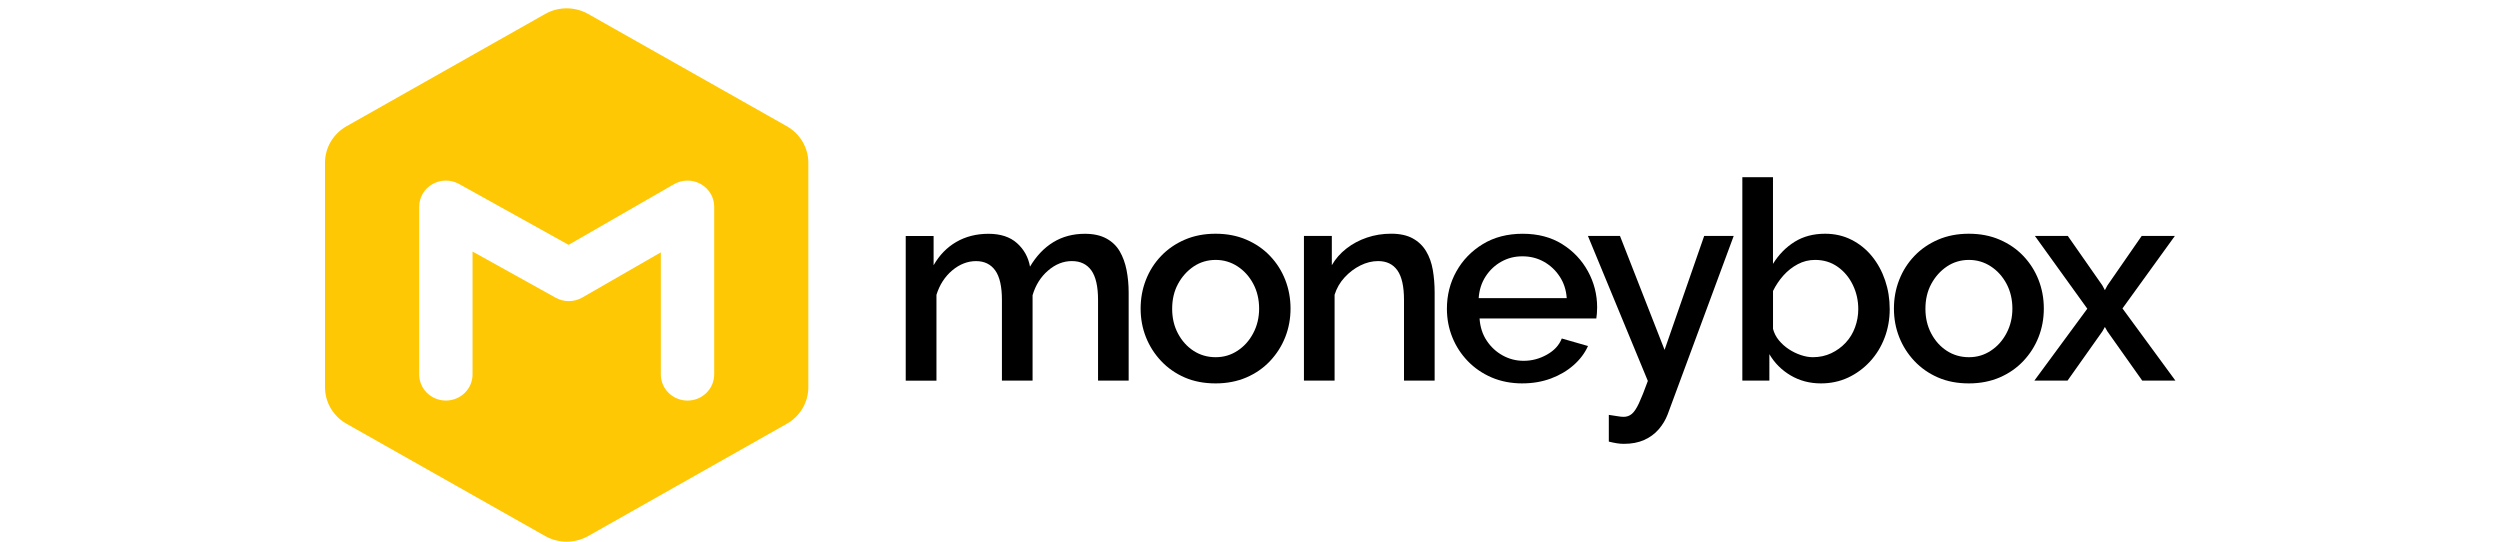
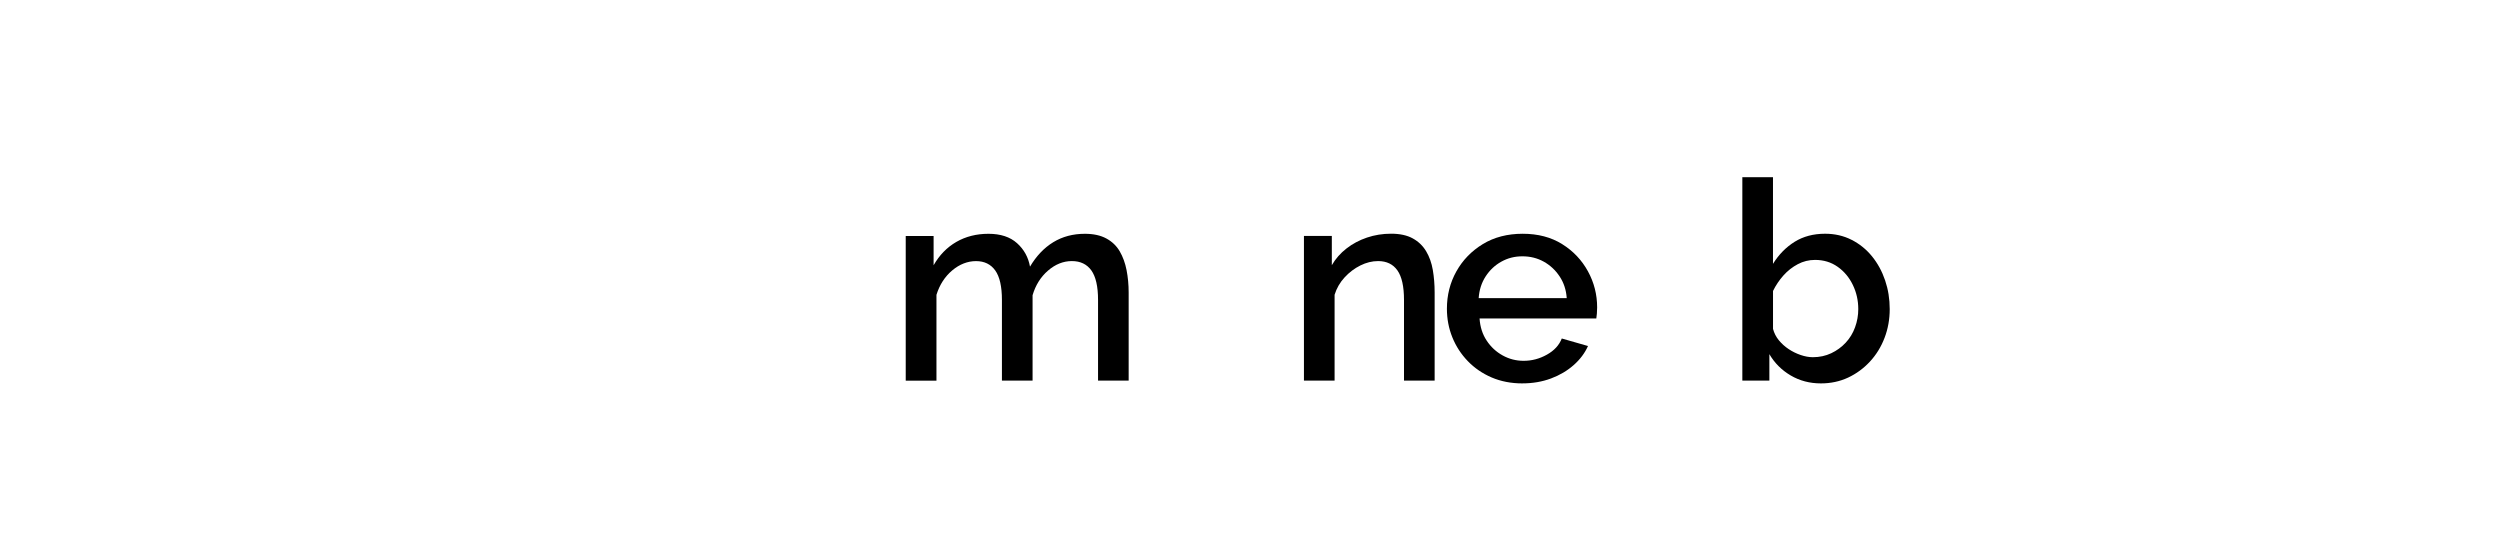
<svg xmlns="http://www.w3.org/2000/svg" width="300" height="65" viewBox="0 0 300 65" fill="none">
  <path d="M135.442 45.673H131.765V35.989C131.765 34.379 131.496 33.2 130.964 32.452C130.427 31.704 129.647 31.33 128.624 31.33C127.6 31.33 126.644 31.711 125.765 32.47C124.883 33.229 124.265 34.217 123.909 35.427V45.676H120.231V35.992C120.231 34.383 119.963 33.204 119.43 32.456C118.893 31.708 118.124 31.333 117.122 31.333C116.119 31.333 115.142 31.708 114.263 32.452C113.381 33.197 112.752 34.171 112.375 35.378V45.68H108.687V28.323H112.032V31.831C112.724 30.617 113.631 29.685 114.757 29.032C115.883 28.383 117.171 28.055 118.618 28.055C120.065 28.055 121.209 28.429 122.045 29.181C122.882 29.932 123.4 30.871 123.601 31.997C124.36 30.716 125.292 29.738 126.393 29.064C127.498 28.39 128.761 28.055 130.187 28.055C131.211 28.055 132.072 28.242 132.764 28.619C133.455 28.994 133.988 29.509 134.369 30.162C134.747 30.815 135.022 31.563 135.188 32.413C135.354 33.264 135.439 34.164 135.439 35.113V45.68L135.442 45.673Z" fill="black" />
-   <path d="M145.875 46.008C144.491 46.008 143.256 45.772 142.162 45.295C141.068 44.819 140.129 44.162 139.335 43.322C138.544 42.482 137.937 41.526 137.51 40.457C137.087 39.384 136.875 38.244 136.875 37.026C136.875 35.809 137.087 34.661 137.51 33.581C137.934 32.498 138.541 31.545 139.335 30.716C140.126 29.886 141.075 29.237 142.176 28.761C143.281 28.284 144.512 28.048 145.871 28.048C147.23 28.048 148.462 28.284 149.566 28.761C150.671 29.237 151.617 29.886 152.407 30.716C153.198 31.545 153.805 32.498 154.229 33.581C154.652 34.665 154.864 35.812 154.864 37.026C154.864 38.24 154.652 39.384 154.229 40.457C153.805 41.529 153.198 42.482 152.407 43.322C151.617 44.162 150.668 44.819 149.566 45.295C148.462 45.768 147.23 46.008 145.871 46.008H145.875ZM140.659 37.061C140.659 38.163 140.891 39.151 141.361 40.029C141.83 40.908 142.455 41.6 143.235 42.105C144.015 42.609 144.897 42.864 145.878 42.864C146.859 42.864 147.714 42.606 148.504 42.087C149.295 41.572 149.926 40.866 150.392 39.977C150.862 39.087 151.095 38.102 151.095 37.026C151.095 35.95 150.862 34.937 150.392 34.058C149.923 33.179 149.295 32.48 148.504 31.965C147.714 31.45 146.838 31.189 145.878 31.189C144.918 31.189 144.015 31.453 143.235 31.979C142.455 32.509 141.83 33.204 141.361 34.072C140.891 34.94 140.659 35.936 140.659 37.054V37.061Z" fill="black" />
  <path d="M172.157 45.673H168.48V35.989C168.48 34.379 168.219 33.2 167.693 32.452C167.167 31.704 166.394 31.33 165.367 31.33C164.654 31.33 163.945 31.506 163.242 31.856C162.54 32.205 161.908 32.682 161.354 33.285C160.797 33.889 160.394 34.584 160.151 35.371V45.673H156.473V28.316H159.819V31.824C160.264 31.051 160.85 30.384 161.577 29.82C162.3 29.255 163.119 28.821 164.033 28.51C164.947 28.2 165.918 28.044 166.941 28.044C167.965 28.044 168.854 28.231 169.532 28.609C170.213 28.983 170.746 29.498 171.137 30.151C171.526 30.804 171.794 31.552 171.939 32.403C172.083 33.254 172.157 34.153 172.157 35.103V45.669V45.673Z" fill="black" />
  <path d="M182.692 46.008C181.334 46.008 180.102 45.768 178.997 45.295C177.892 44.819 176.94 44.166 176.138 43.336C175.337 42.507 174.716 41.554 174.282 40.481C173.848 39.408 173.629 38.265 173.629 37.047C173.629 35.417 174.007 33.92 174.766 32.565C175.524 31.21 176.583 30.119 177.942 29.29C179.301 28.464 180.896 28.051 182.724 28.051C184.552 28.051 186.13 28.464 187.457 29.293C188.784 30.119 189.814 31.21 190.552 32.554C191.29 33.903 191.657 35.346 191.657 36.892C191.657 37.157 191.646 37.404 191.625 37.637C191.604 37.87 191.579 38.06 191.558 38.215H177.547C177.614 39.228 177.896 40.114 178.401 40.873C178.902 41.632 179.544 42.225 180.324 42.655C181.104 43.086 181.941 43.298 182.833 43.298C183.815 43.298 184.746 43.054 185.625 42.56C186.507 42.069 187.1 41.423 187.414 40.619L190.559 41.522C190.181 42.369 189.606 43.135 188.837 43.813C188.067 44.494 187.16 45.027 186.112 45.419C185.064 45.807 183.928 46.005 182.699 46.005L182.692 46.008ZM177.441 35.773H188.007C187.94 34.788 187.654 33.92 187.153 33.169C186.652 32.413 186.017 31.824 185.247 31.397C184.478 30.97 183.624 30.758 182.689 30.758C181.753 30.758 180.931 30.97 180.165 31.397C179.396 31.824 178.768 32.413 178.277 33.169C177.787 33.924 177.508 34.792 177.441 35.773Z" fill="black" />
-   <path d="M193.061 49.785C193.397 49.83 193.725 49.88 194.046 49.936C194.367 49.993 194.632 50.021 194.833 50.021C195.211 50.021 195.539 49.904 195.818 49.672C196.096 49.439 196.382 49.012 196.672 48.394C196.961 47.776 197.318 46.88 197.741 45.712L190.552 28.316H194.399L199.749 41.985L204.5 28.316H208.043L200.116 49.735C199.869 50.377 199.516 50.97 199.047 51.514C198.578 52.057 197.999 52.484 197.307 52.795C196.615 53.105 195.804 53.261 194.865 53.261C194.597 53.261 194.318 53.24 194.028 53.194C193.739 53.148 193.414 53.081 193.058 52.993V49.781L193.061 49.785Z" fill="black" />
  <path d="M218.511 46.008C217.173 46.008 215.963 45.691 214.883 45.055C213.803 44.42 212.949 43.566 212.324 42.497V45.673H209.081V21.261H212.758V31.662C213.45 30.546 214.315 29.668 215.352 29.018C216.39 28.372 217.611 28.048 219.012 28.048C220.17 28.048 221.232 28.291 222.188 28.778C223.148 29.265 223.967 29.929 224.645 30.765C225.326 31.605 225.848 32.565 226.215 33.649C226.582 34.732 226.766 35.879 226.766 37.093C226.766 38.307 226.561 39.458 226.148 40.538C225.735 41.621 225.15 42.571 224.394 43.389C223.635 44.208 222.76 44.847 221.768 45.313C220.777 45.775 219.69 46.008 218.507 46.008H218.511ZM217.54 42.864C218.342 42.864 219.079 42.705 219.75 42.387C220.42 42.069 220.999 41.646 221.49 41.117C221.98 40.591 222.354 39.973 222.608 39.271C222.866 38.569 222.993 37.841 222.993 37.093C222.993 36.059 222.778 35.092 222.34 34.192C221.906 33.292 221.299 32.565 220.519 32.015C219.739 31.464 218.836 31.189 217.809 31.189C217.071 31.189 216.383 31.358 215.737 31.701C215.091 32.043 214.516 32.491 214.015 33.052C213.513 33.613 213.097 34.234 212.762 34.916V39.465C212.896 39.97 213.129 40.428 213.464 40.834C213.799 41.24 214.188 41.593 214.636 41.889C215.08 42.186 215.56 42.422 216.076 42.599C216.587 42.775 217.078 42.864 217.547 42.864H217.54Z" fill="black" />
-   <path d="M236.267 46.008C234.883 46.008 233.648 45.772 232.554 45.295C231.46 44.819 230.518 44.162 229.727 43.322C228.936 42.482 228.329 41.526 227.906 40.457C227.482 39.384 227.271 38.244 227.271 37.026C227.271 35.809 227.482 34.661 227.906 33.581C228.329 32.498 228.936 31.545 229.727 30.716C230.518 29.886 231.467 29.237 232.568 28.761C233.673 28.284 234.905 28.048 236.263 28.048C237.622 28.048 238.854 28.284 239.958 28.761C241.063 29.237 242.009 29.886 242.8 30.716C243.59 31.545 244.197 32.498 244.624 33.581C245.048 34.665 245.259 35.812 245.259 37.026C245.259 38.24 245.048 39.384 244.624 40.457C244.201 41.529 243.594 42.482 242.8 43.322C242.009 44.162 241.06 44.819 239.958 45.295C238.854 45.768 237.622 46.008 236.263 46.008H236.267ZM231.051 37.061C231.051 38.163 231.287 39.151 231.753 40.029C232.222 40.908 232.843 41.6 233.627 42.105C234.407 42.609 235.289 42.864 236.27 42.864C237.251 42.864 238.106 42.606 238.896 42.087C239.687 41.572 240.318 40.866 240.784 39.977C241.254 39.087 241.487 38.102 241.487 37.026C241.487 35.95 241.254 34.937 240.784 34.058C240.315 33.179 239.687 32.48 238.896 31.965C238.106 31.45 237.23 31.189 236.27 31.189C235.31 31.189 234.407 31.453 233.627 31.979C232.847 32.509 232.222 33.204 231.753 34.072C231.283 34.94 231.051 35.936 231.051 37.054V37.061Z" fill="black" />
-   <path d="M248.139 28.316L252.286 34.256L252.586 34.82L252.886 34.256L257.001 28.316H260.982L254.697 37.012L261.049 45.673H257.068L252.886 39.765L252.586 39.236L252.286 39.765L248.104 45.673H244.123L250.476 37.044L244.19 28.316H248.136H248.139Z" fill="black" />
-   <path d="M94.415 15.147L70.584 1.678C68.985 0.774 67.015 0.774 65.416 1.678L41.585 15.147C39.986 16.051 39 17.722 39 19.529V46.471C39 48.278 39.986 49.949 41.585 50.853L65.416 64.322C67.015 65.226 68.985 65.226 70.584 64.322L94.415 50.853C96.014 49.949 97 48.278 97 46.471V19.529C97 17.722 96.014 16.051 94.415 15.147ZM85.701 44.935C85.701 46.666 84.269 48.069 82.501 48.069C80.733 48.069 79.3 46.666 79.3 44.935V30.282L69.877 35.702C68.891 36.27 67.67 36.279 66.677 35.725L56.705 30.185V44.933C56.705 46.664 55.272 48.066 53.504 48.066C51.736 48.066 50.304 46.664 50.304 44.933V24.803C50.304 23.688 50.91 22.656 51.893 22.095C52.877 21.534 54.093 21.527 55.084 22.076L68.229 29.38L80.88 22.102C81.871 21.532 83.095 21.525 84.093 22.083C85.088 22.642 85.703 23.679 85.703 24.803V44.933L85.701 44.935Z" fill="#FFC804" />
</svg>